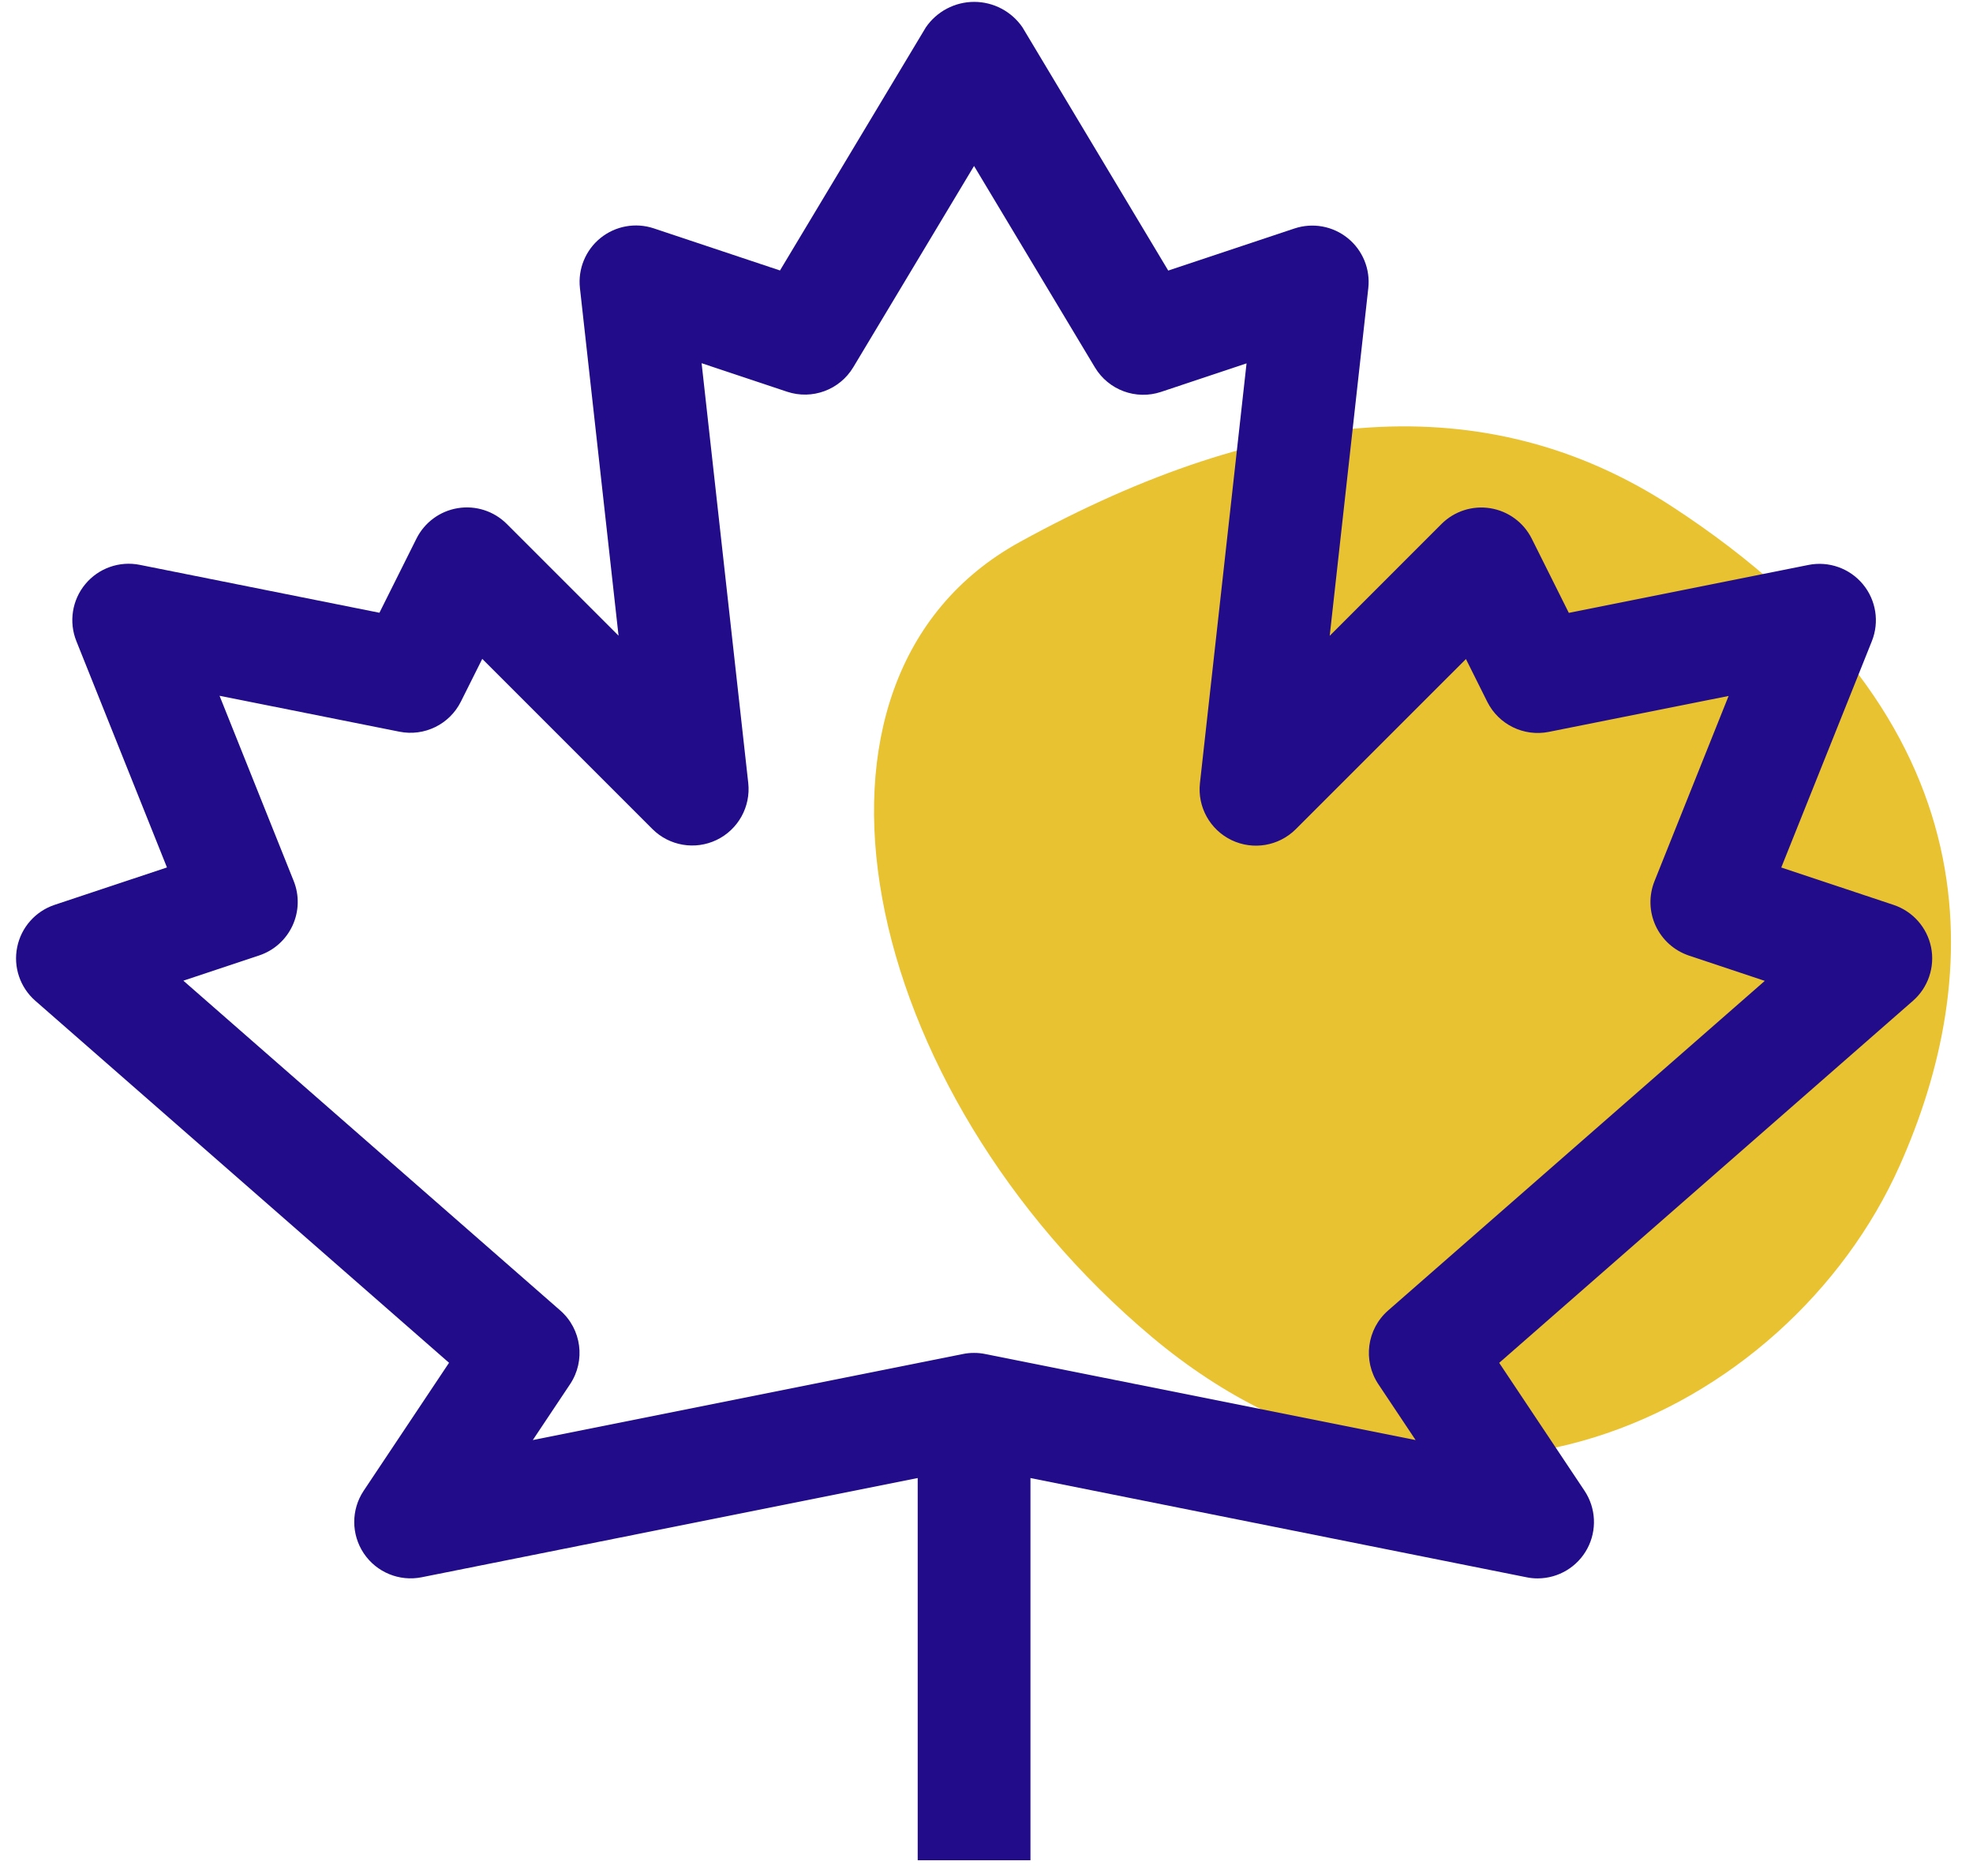
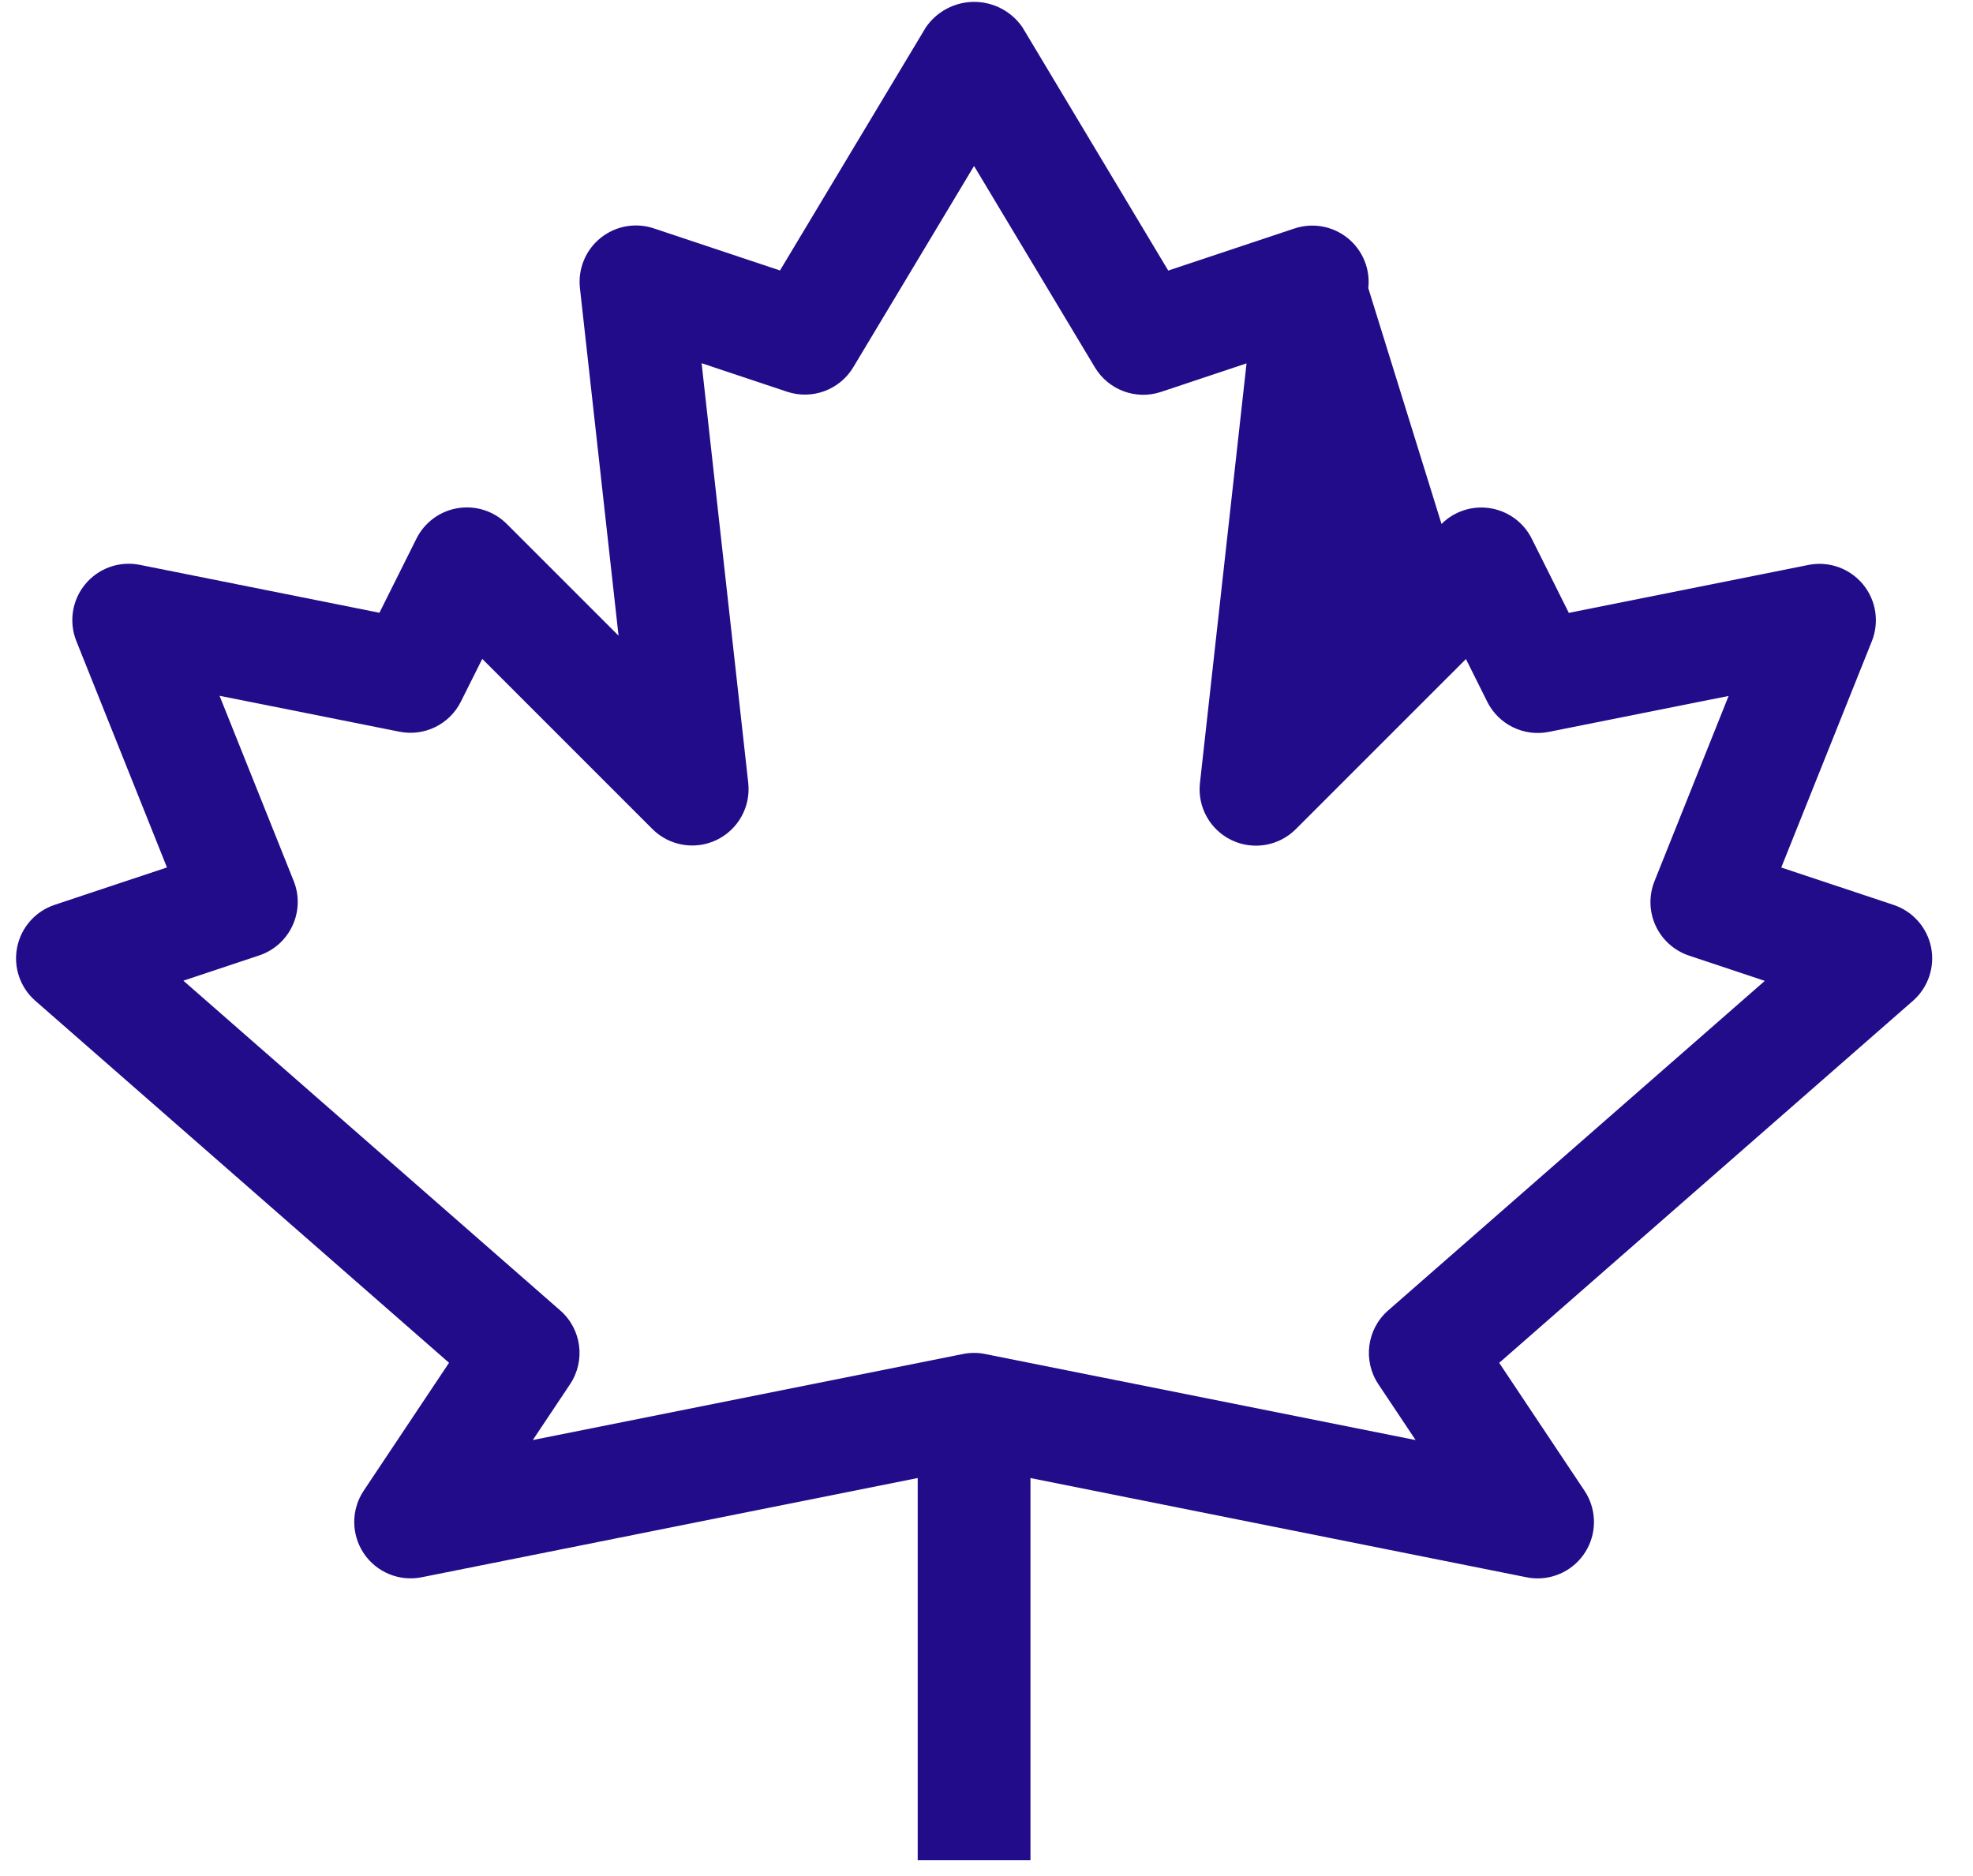
<svg xmlns="http://www.w3.org/2000/svg" width="61px" height="58px" viewBox="0 0 61 58" version="1.1">
  <title>A8112F47-0665-40E1-BB31-E5F8A373CF71</title>
  <g id="LandgingPages" stroke="none" stroke-width="1" fill="none" fill-rule="evenodd">
    <g id="SEOLandingPage_ParentPracticeArea" transform="translate(-335, -4209)">
      <g id="Group-13" transform="translate(280, 4188)">
        <g id="Group-10" transform="translate(55, 21)">
-           <path d="M31.532,41.493 C39.255,45.74 45.965,46.317 51.677,42.599 C61.89,35.95 61.286,27.94 58.735,22.215 C55.282,14.465 44.674,9.309 35.613,16.914 C26.552,24.52 23.809,37.246 31.532,41.493 Z" id="Path-2-Copy-4" fill="#E8C230" transform="translate(43.671, 29.124) scale(1, -1) translate(-43.671, -29.124) " />
          <g id="noun_Canada_3347558" transform="translate(-0, 0)" fill="#220C89" fill-rule="nonzero">
-             <path d="M47.543,48.798 C47.426,48.799 47.309,48.787 47.195,48.763 L30.115,45.347 L13.036,48.763 C12.345,48.901 11.639,48.609 11.247,48.024 C10.855,47.438 10.854,46.674 11.244,46.088 L13.883,42.132 L1.089,30.938 C0.62,30.526 0.407,29.895 0.531,29.284 C0.654,28.672 1.095,28.173 1.687,27.975 L5.162,26.818 L2.361,19.821 C2.123,19.227 2.229,18.549 2.639,18.057 C3.048,17.565 3.694,17.337 4.322,17.463 L11.731,18.944 L12.877,16.649 C13.128,16.149 13.604,15.799 14.156,15.71 C14.708,15.62 15.27,15.801 15.666,16.196 L19.124,19.653 L17.93,8.906 C17.864,8.315 18.104,7.732 18.566,7.358 C19.028,6.985 19.649,6.872 20.213,7.06 L24.115,8.362 L28.625,0.845 C28.963,0.353 29.522,0.058 30.119,0.058 C30.716,0.058 31.275,0.353 31.612,0.845 L36.119,8.365 L40.021,7.064 C40.585,6.876 41.206,6.988 41.668,7.362 C42.13,7.735 42.37,8.319 42.304,8.909 L41.111,19.657 L44.568,16.199 C44.964,15.804 45.526,15.623 46.078,15.713 C46.631,15.803 47.106,16.152 47.357,16.652 L48.504,18.948 L55.912,17.466 C56.539,17.34 57.185,17.569 57.594,18.06 C58.004,18.552 58.11,19.229 57.873,19.822 L55.072,26.82 L58.547,27.977 C59.139,28.175 59.58,28.674 59.704,29.285 C59.827,29.897 59.614,30.528 59.145,30.94 L46.351,42.134 L48.99,46.09 C49.345,46.624 49.378,47.31 49.076,47.876 C48.774,48.442 48.185,48.796 47.543,48.798 Z M30.115,41.827 C30.232,41.826 30.349,41.838 30.464,41.862 L43.767,44.521 L42.615,42.794 C42.13,42.067 42.259,41.092 42.916,40.516 L54.563,30.325 L52.221,29.544 C51.765,29.392 51.392,29.059 51.189,28.623 C50.987,28.188 50.974,27.688 51.153,27.242 L53.444,21.516 L47.885,22.627 C47.114,22.781 46.335,22.401 45.983,21.698 L45.323,20.375 L40.061,25.636 C39.538,26.158 38.742,26.293 38.076,25.973 C37.41,25.653 37.018,24.947 37.099,24.213 L38.54,11.234 L35.896,12.116 C35.122,12.374 34.272,12.059 33.852,11.359 L30.115,5.131 L26.381,11.354 C25.96,12.054 25.111,12.368 24.336,12.111 L21.692,11.229 L23.134,24.207 C23.214,24.942 22.822,25.647 22.156,25.968 C21.49,26.288 20.694,26.153 20.171,25.631 L14.91,20.37 L14.249,21.692 C13.897,22.396 13.118,22.776 12.348,22.621 L6.788,21.511 L9.08,27.236 C9.259,27.682 9.245,28.182 9.043,28.618 C8.841,29.054 8.468,29.387 8.012,29.539 L5.669,30.319 L17.323,40.516 C17.981,41.092 18.11,42.067 17.625,42.794 L16.473,44.521 L29.767,41.862 C29.881,41.838 29.998,41.826 30.115,41.827 L30.115,41.827 Z" id="Shape" />
+             <path d="M47.543,48.798 C47.426,48.799 47.309,48.787 47.195,48.763 L30.115,45.347 L13.036,48.763 C12.345,48.901 11.639,48.609 11.247,48.024 C10.855,47.438 10.854,46.674 11.244,46.088 L13.883,42.132 L1.089,30.938 C0.62,30.526 0.407,29.895 0.531,29.284 C0.654,28.672 1.095,28.173 1.687,27.975 L5.162,26.818 L2.361,19.821 C2.123,19.227 2.229,18.549 2.639,18.057 C3.048,17.565 3.694,17.337 4.322,17.463 L11.731,18.944 L12.877,16.649 C13.128,16.149 13.604,15.799 14.156,15.71 C14.708,15.62 15.27,15.801 15.666,16.196 L19.124,19.653 L17.93,8.906 C17.864,8.315 18.104,7.732 18.566,7.358 C19.028,6.985 19.649,6.872 20.213,7.06 L24.115,8.362 L28.625,0.845 C28.963,0.353 29.522,0.058 30.119,0.058 C30.716,0.058 31.275,0.353 31.612,0.845 L36.119,8.365 L40.021,7.064 C40.585,6.876 41.206,6.988 41.668,7.362 C42.13,7.735 42.37,8.319 42.304,8.909 L44.568,16.199 C44.964,15.804 45.526,15.623 46.078,15.713 C46.631,15.803 47.106,16.152 47.357,16.652 L48.504,18.948 L55.912,17.466 C56.539,17.34 57.185,17.569 57.594,18.06 C58.004,18.552 58.11,19.229 57.873,19.822 L55.072,26.82 L58.547,27.977 C59.139,28.175 59.58,28.674 59.704,29.285 C59.827,29.897 59.614,30.528 59.145,30.94 L46.351,42.134 L48.99,46.09 C49.345,46.624 49.378,47.31 49.076,47.876 C48.774,48.442 48.185,48.796 47.543,48.798 Z M30.115,41.827 C30.232,41.826 30.349,41.838 30.464,41.862 L43.767,44.521 L42.615,42.794 C42.13,42.067 42.259,41.092 42.916,40.516 L54.563,30.325 L52.221,29.544 C51.765,29.392 51.392,29.059 51.189,28.623 C50.987,28.188 50.974,27.688 51.153,27.242 L53.444,21.516 L47.885,22.627 C47.114,22.781 46.335,22.401 45.983,21.698 L45.323,20.375 L40.061,25.636 C39.538,26.158 38.742,26.293 38.076,25.973 C37.41,25.653 37.018,24.947 37.099,24.213 L38.54,11.234 L35.896,12.116 C35.122,12.374 34.272,12.059 33.852,11.359 L30.115,5.131 L26.381,11.354 C25.96,12.054 25.111,12.368 24.336,12.111 L21.692,11.229 L23.134,24.207 C23.214,24.942 22.822,25.647 22.156,25.968 C21.49,26.288 20.694,26.153 20.171,25.631 L14.91,20.37 L14.249,21.692 C13.897,22.396 13.118,22.776 12.348,22.621 L6.788,21.511 L9.08,27.236 C9.259,27.682 9.245,28.182 9.043,28.618 C8.841,29.054 8.468,29.387 8.012,29.539 L5.669,30.319 L17.323,40.516 C17.981,41.092 18.11,42.067 17.625,42.794 L16.473,44.521 L29.767,41.862 C29.881,41.838 29.998,41.826 30.115,41.827 L30.115,41.827 Z" id="Shape" />
            <rect id="Rectangle" x="28.373" y="43.57" width="3.486" height="13.942" />
          </g>
        </g>
      </g>
    </g>
  </g>
</svg>